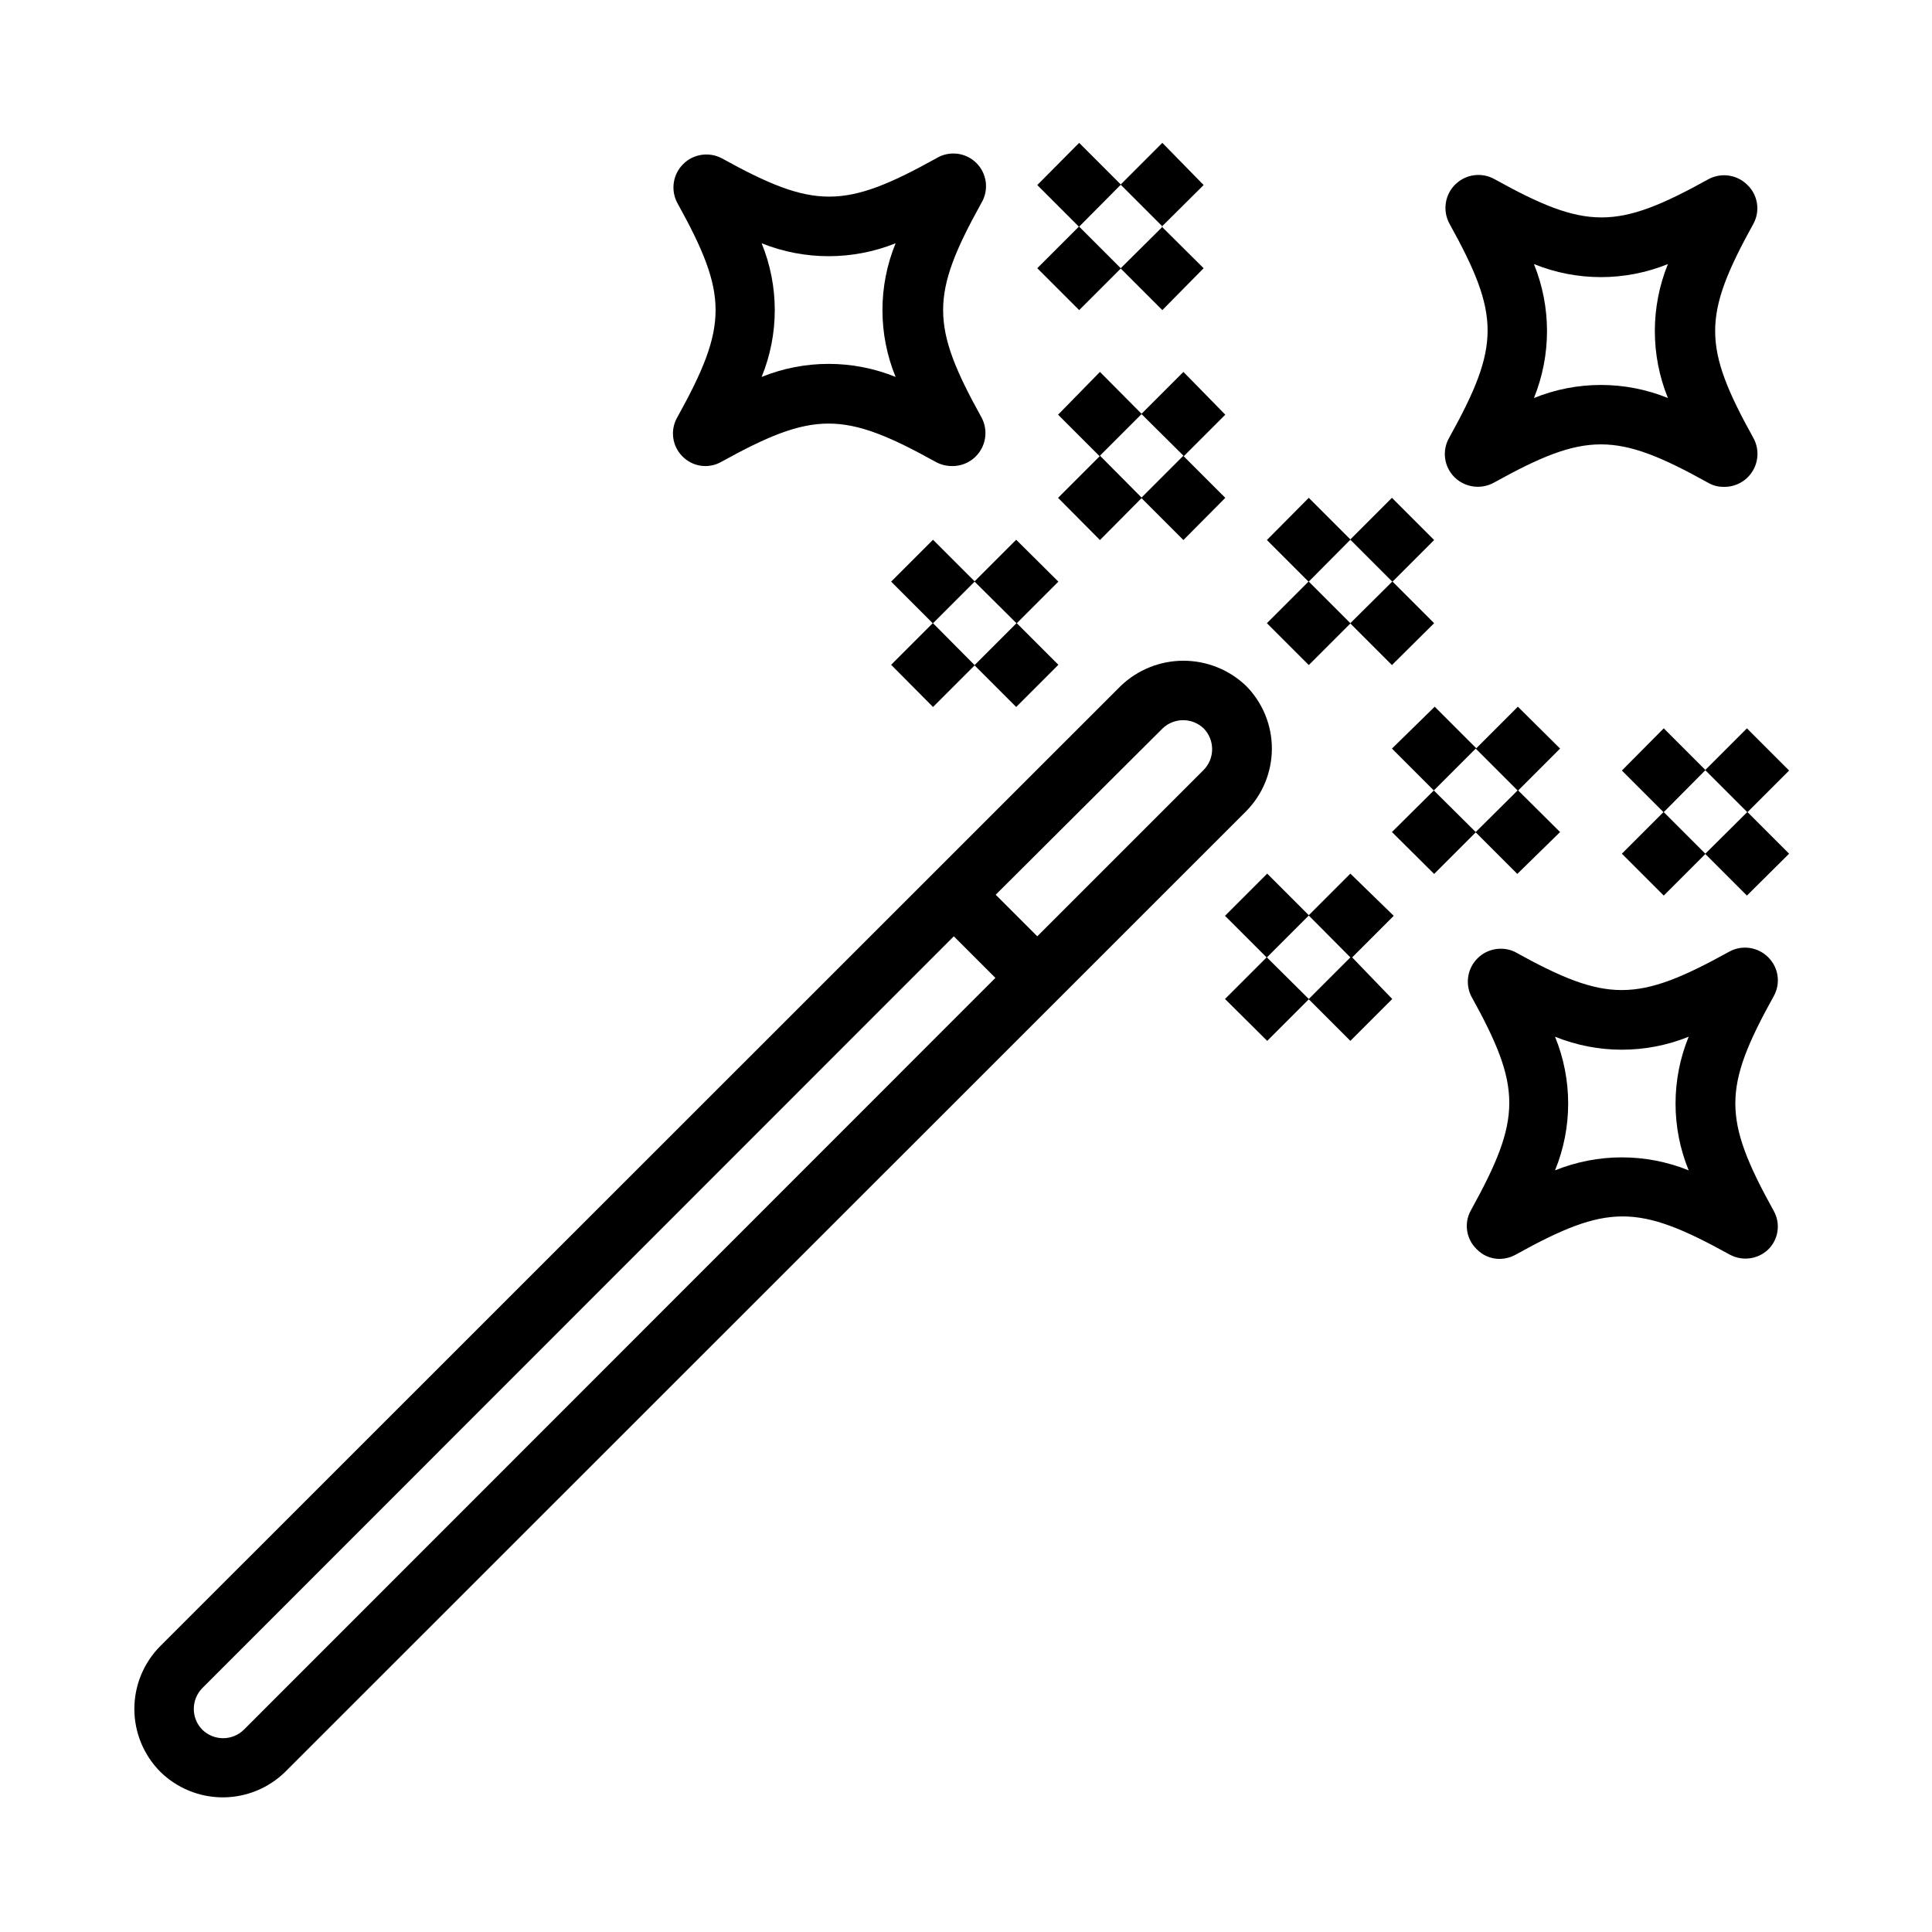
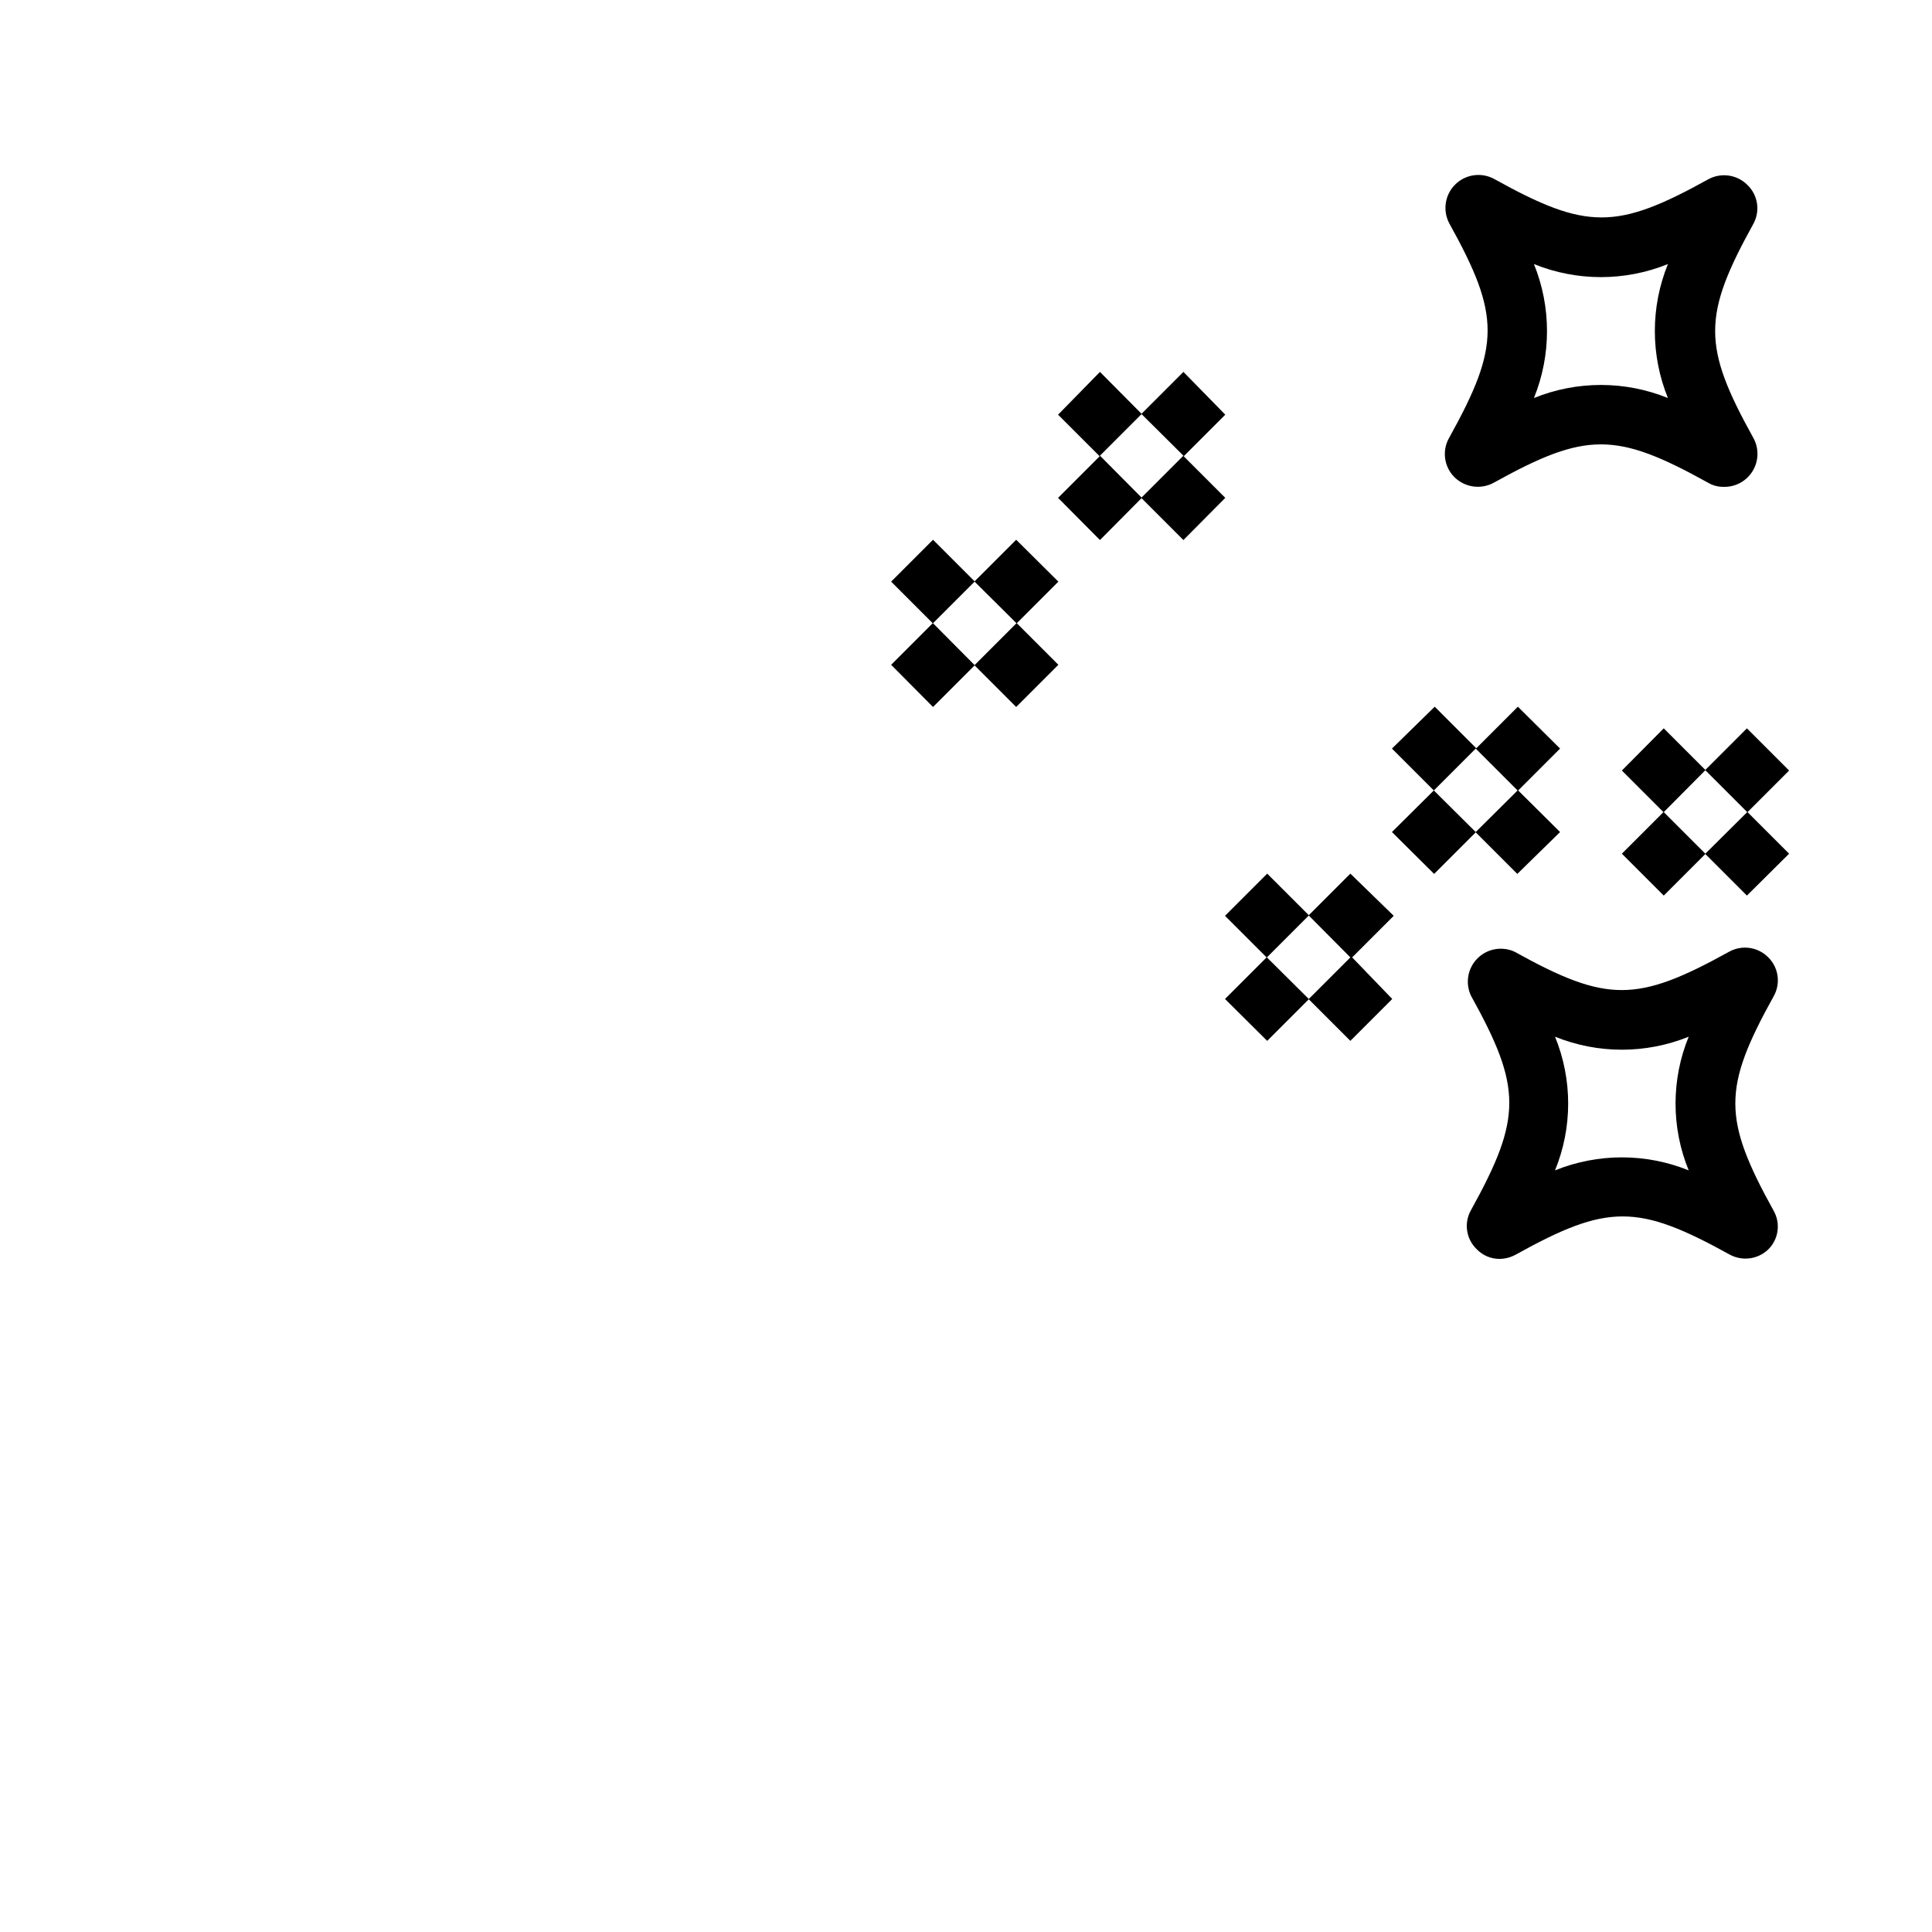
<svg xmlns="http://www.w3.org/2000/svg" fill="#000000" width="800px" height="800px" version="1.1" viewBox="144 144 512 512">
  <g>
    <path d="m529.49 270.5c2.777 2.703 6.992 3.281 10.391 1.418 24.402-13.539 32.355-13.539 56.758 0 1.262 0.746 2.707 1.129 4.172 1.102 3.117 0.07 6.035-1.527 7.656-4.188 1.625-2.66 1.707-5.984 0.219-8.723-13.539-24.402-13.539-32.355 0-56.836 1.844-3.418 1.164-7.644-1.656-10.312-2.715-2.68-6.859-3.285-10.23-1.496-24.402 13.539-32.355 13.539-56.758 0-3.383-1.879-7.598-1.312-10.363 1.398-2.762 2.707-3.414 6.91-1.602 10.332 13.539 24.402 13.539 32.355 0 56.758-2 3.426-1.418 7.769 1.414 10.547zm21.02-56.52c11.383 4.613 24.117 4.613 35.504 0-4.617 11.383-4.617 24.117 0 35.5-11.387-4.617-24.121-4.617-35.504 0 4.617-11.383 4.617-24.117 0-35.5z" />
    <path d="m612.54 397.64c-2.738-2.715-6.941-3.293-10.312-1.418-24.48 13.539-32.434 13.539-56.836 0-3.332-1.539-7.277-0.828-9.863 1.777-2.59 2.606-3.269 6.551-1.707 9.875 13.539 24.402 13.539 32.355 0 56.836-1.914 3.375-1.301 7.617 1.496 10.312 1.578 1.66 3.769 2.602 6.059 2.598 1.488-0.012 2.949-0.391 4.254-1.102 24.402-13.539 32.355-13.539 56.836 0 3.297 1.754 7.348 1.215 10.074-1.34 2.793-2.691 3.41-6.938 1.496-10.312-13.539-24.48-13.539-32.434 0-56.836 1.926-3.398 1.312-7.672-1.496-10.391zm-21.02 56.52c-11.359-4.594-24.062-4.594-35.422 0 4.644-11.348 4.644-24.07 0-35.422 11.359 4.594 24.062 4.594 35.422 0-4.644 11.352-4.644 24.074 0 35.422z" />
-     <path d="m324.82 264.91c2.695 2.793 6.938 3.41 10.312 1.496 24.48-13.539 32.434-13.539 56.836 0 1.305 0.715 2.766 1.094 4.25 1.102 3.117 0.07 6.035-1.523 7.656-4.188 1.625-2.66 1.707-5.984 0.219-8.723-13.539-24.402-13.539-32.434 0-56.836 2.031-3.422 1.469-7.789-1.363-10.586-2.836-2.797-7.207-3.301-10.605-1.223-24.402 13.539-32.355 13.539-56.836 0-3.387-1.789-7.551-1.164-10.258 1.547-2.711 2.711-3.34 6.871-1.547 10.262 13.539 24.402 13.539 32.434 0 56.836-1.926 3.348-1.379 7.566 1.336 10.312zm21.02-56.441c11.395 4.566 24.109 4.566 35.504 0-4.648 11.352-4.648 24.074 0 35.422-11.387-4.613-24.121-4.613-35.504 0 4.644-11.348 4.644-24.07 0-35.422z" />
-     <path d="m186.43 613.49c4.422 4.375 10.391 6.828 16.609 6.828 6.223 0 12.191-2.453 16.613-6.828l254.58-254.5c4.375-4.422 6.828-10.391 6.828-16.609s-2.453-12.188-6.828-16.609c-4.469-4.281-10.418-6.672-16.609-6.672-6.188 0-12.141 2.391-16.609 6.672l-254.58 254.5c-4.375 4.418-6.828 10.387-6.828 16.609 0 6.219 2.453 12.188 6.828 16.609zm265.68-276.46c3.043-2.898 7.824-2.898 10.867 0 3 3.059 3 7.957 0 11.02l-44.086 44.082-11.02-11.02zm-254.5 254.34 199.16-199.24 11.02 11.02-199.16 199.24c-3.059 3-7.961 3-11.02 0-3-3.059-3-7.957 0-11.02z" />
-     <path d="m512.88 275.93-11.02 11.02-11.02-11.02-11.098 11.18 11.02 11.02-11.02 11.02 11.098 11.098 11.02-11.02 11.02 11.02 11.18-11.098-11.02-11.02 11.02-11.02zm-11.02 33.219-11.02-11.02 11.02-11.098 11.098 11.098z" />
    <path d="m413.3 287.04-11.02 11.02-11.02-11.02-11.098 11.098 11.02 11.02-11.02 11.02 11.098 11.18 11.02-11.02 11.02 11.02 11.18-11.18-11.02-11.02 11.02-11.02zm-11.02 33.219-11.02-11.098 11.02-11.02 11.098 11.02z" />
    <path d="m501.86 375.52-11.02 11.02-11.02-11.02-11.18 11.18 11.02 11.02-11.02 11.02 11.18 11.098 11.02-11.02 11.02 11.02 11.098-11.098-10.625-11.02 11.02-11.02zm-11.02 33.219-11.098-11.02 11.098-11.098 11.02 11.098z" />
    <path d="m512.88 342.38 11.098 11.098-11.098 11.02 11.18 11.098 11.02-11.02 11.02 11.02 11.336-11.094-11.098-11.02 11.098-11.102-11.18-11.098-11.02 11.02-11.02-11.02zm33.297 11.098-11.098 11.02-11.098-11.02 11.098-11.098z" />
    <path d="m457.62 242.56-11.098 11.098-11.023-11.098-11.098 11.336 11.02 11.02-11.02 11.02 11.098 11.18 11.02-11.098 11.098 11.098 11.098-11.18-11.02-11.02 11.02-11.02zm-11.098 33.297-11.02-11.098 11.02-11.02 11.098 11.02z" />
    <path d="m606.95 337.02-11.02 11.02-11.02-11.02-11.098 11.18 11.02 11.02-11.02 11.02 11.098 11.098 11.02-11.02 11.02 11.02 11.18-11.098-11.02-11.02 11.02-11.02zm-11.02 33.219-11.02-11.02 11.02-11.098 11.098 11.098z" />
-     <path d="m429.99 226.18 11.02-11.02 11.02 11.02 10.945-11.098-11.098-11.02 11.098-11.023-10.945-11.18-11.02 11.02-11.02-11.02-11.102 11.18 11.02 11.02-11.02 11.02zm11.02-33.219 11.098 11.098-11.098 11.02-11.02-11.02z" />
  </g>
</svg>